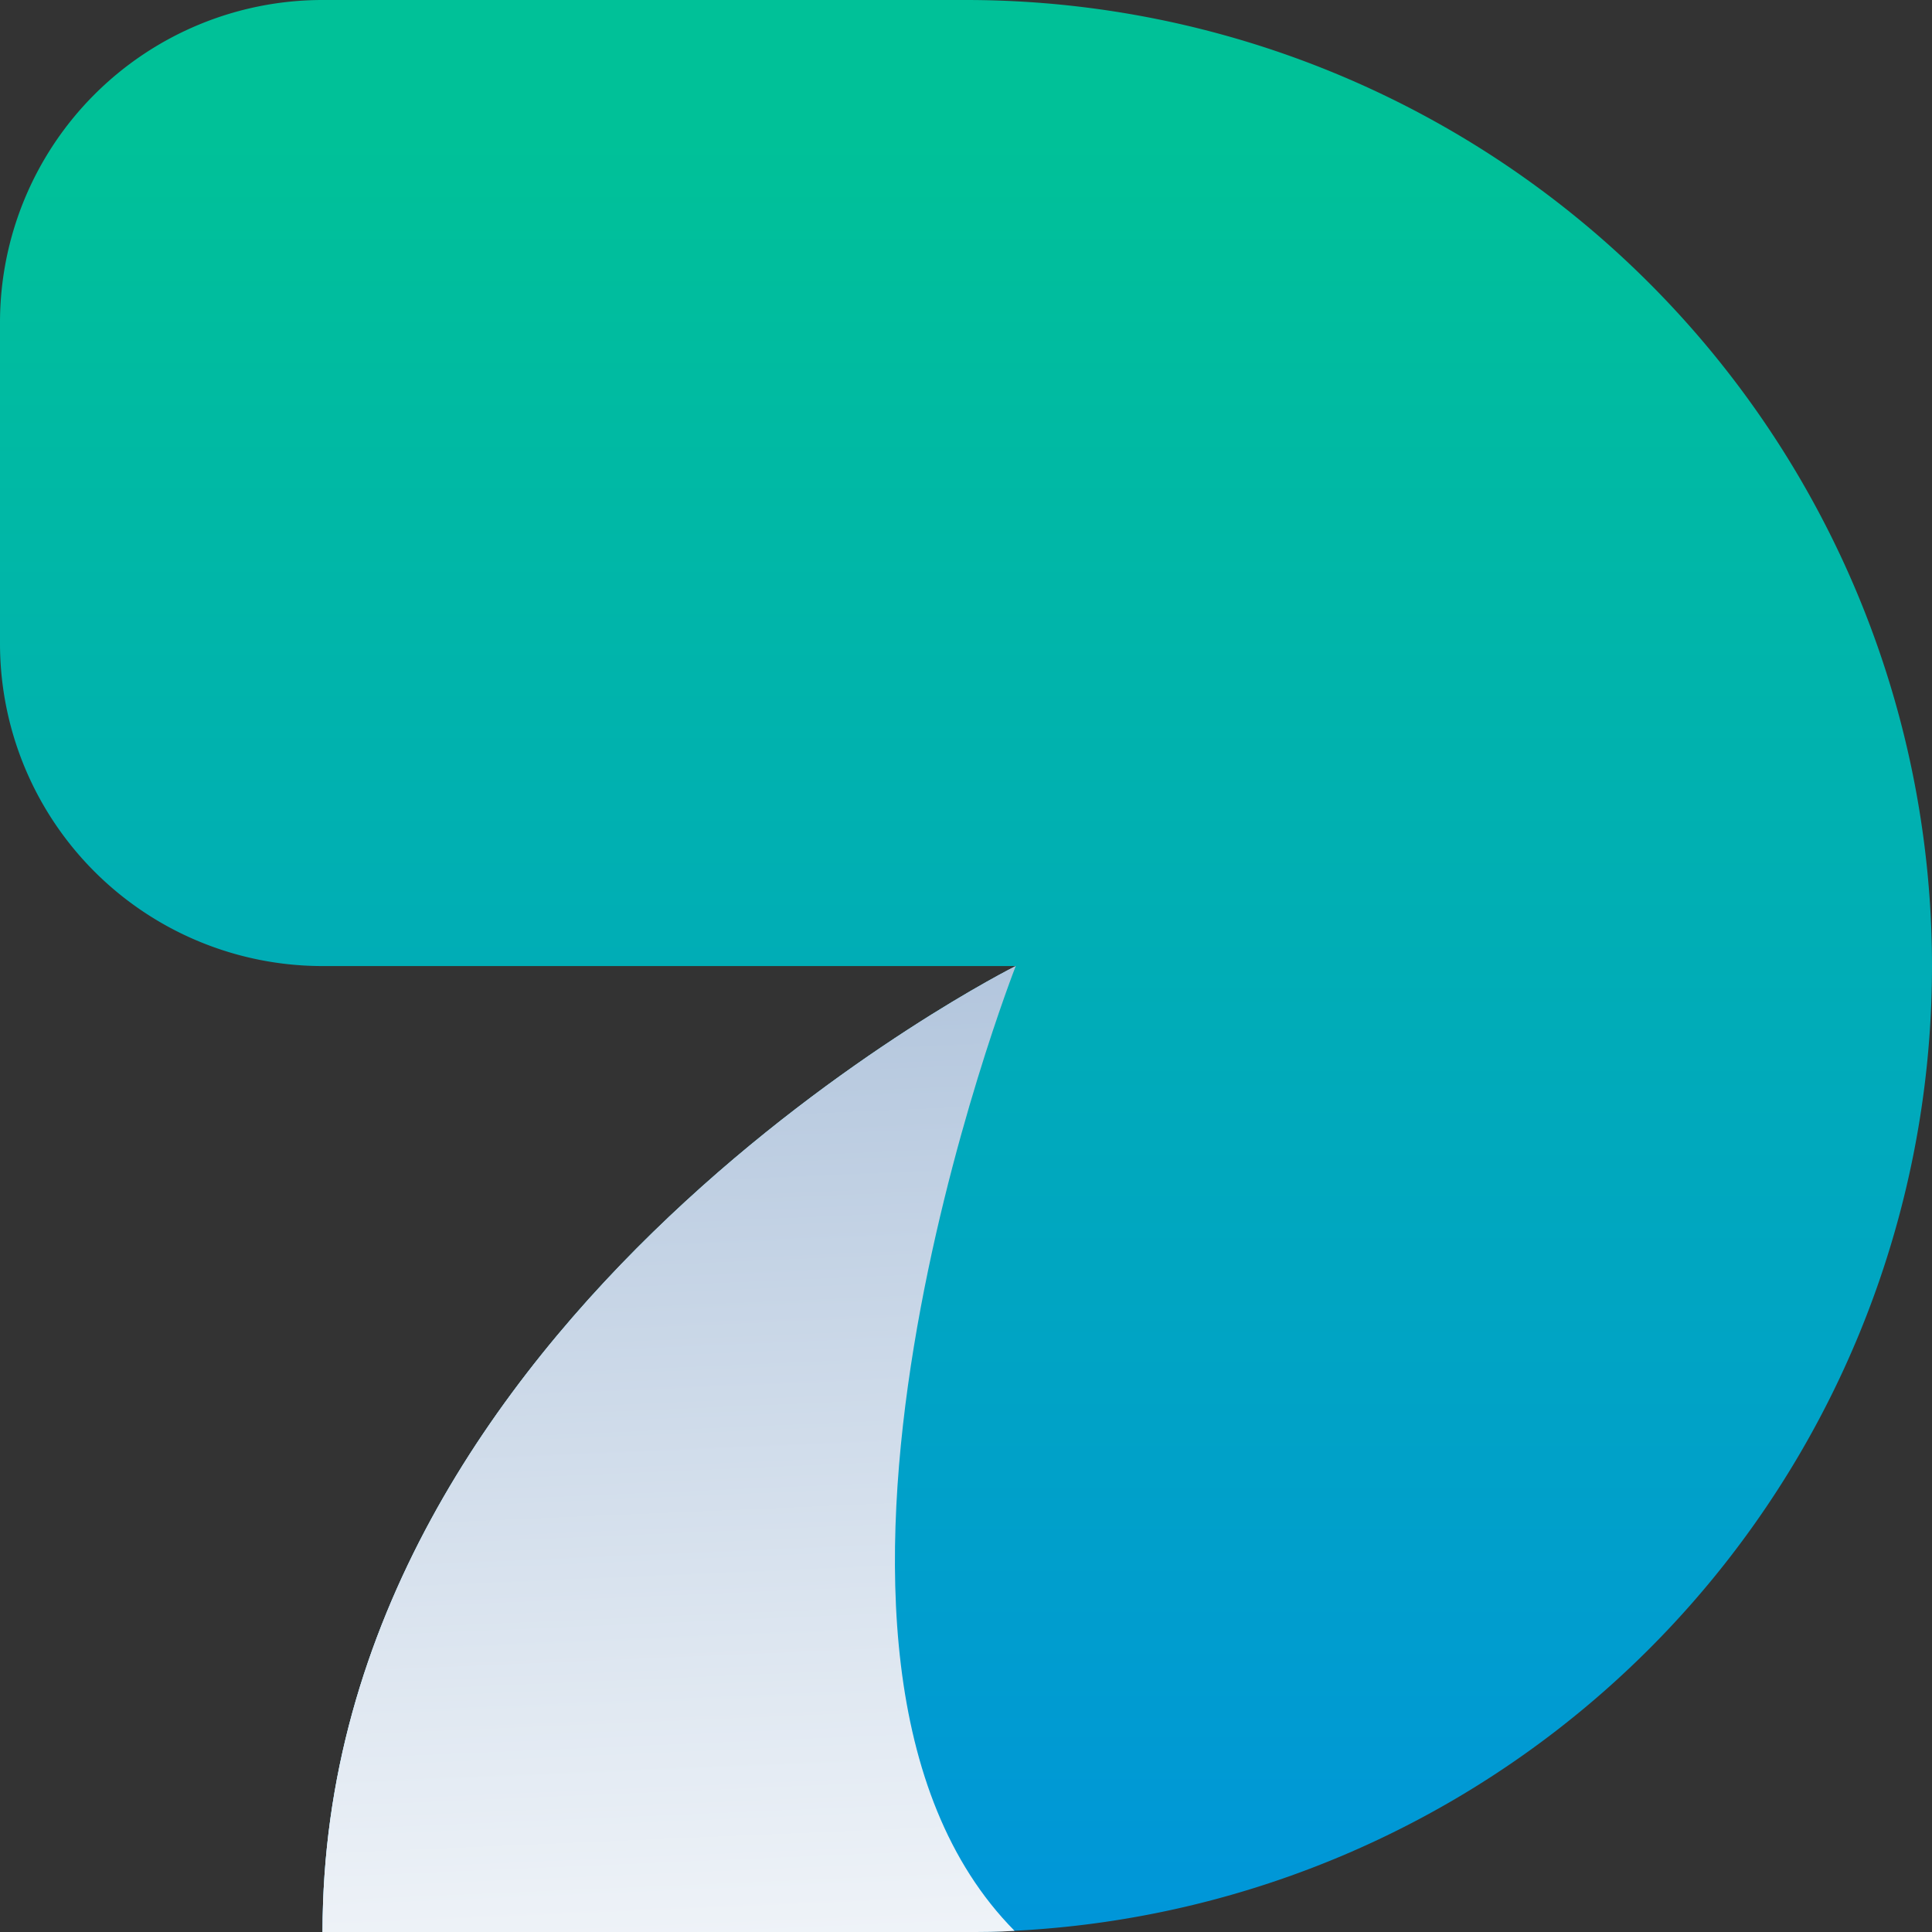
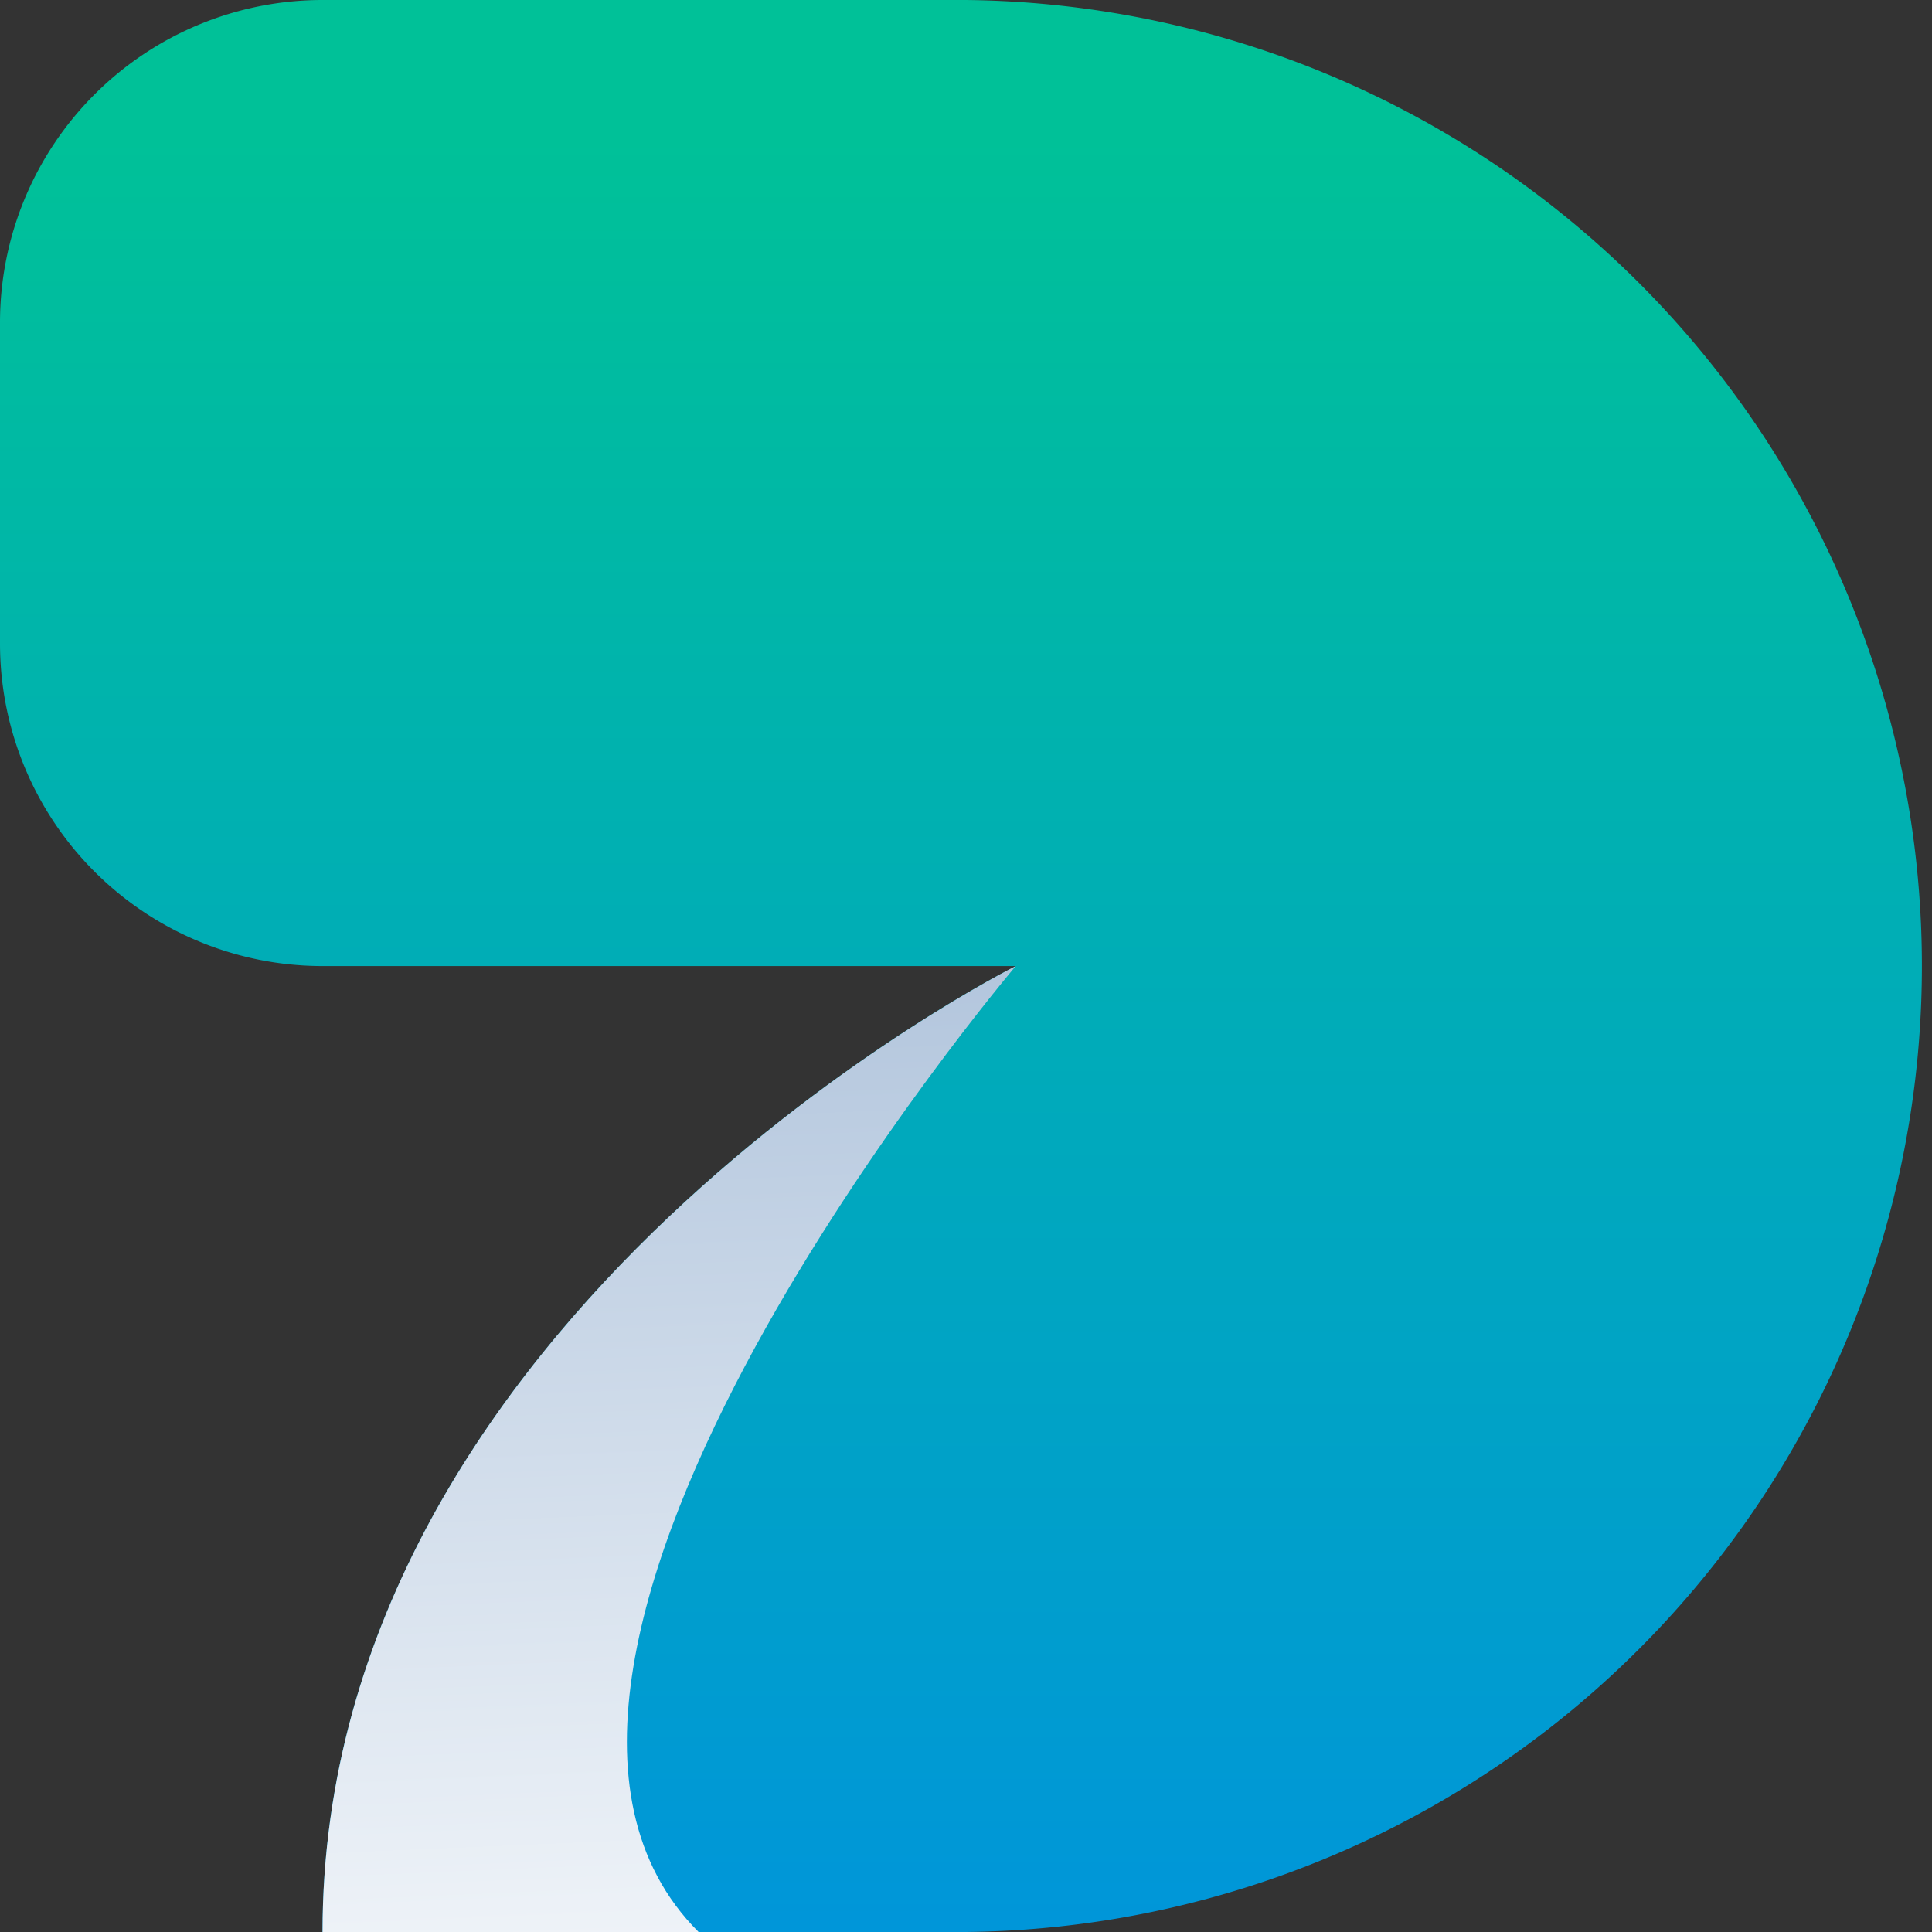
<svg xmlns="http://www.w3.org/2000/svg" xmlns:xlink="http://www.w3.org/1999/xlink" viewBox="0 0 182.75 182.75">
  <rect x="0" y="0" width="182.75" height="182.75" fill="#333333" stroke="none" />
  <defs>
    <style>.cls-1{isolation:isolate;}.cls-2{fill:url(#linear-gradient);}.cls-3,.cls-4{mix-blend-mode:multiply;}.cls-3{fill:url(#linear-gradient-2);}.cls-4{fill:url(#linear-gradient-3);}</style>
    <linearGradient id="linear-gradient" x1="104.74" y1="192.86" x2="104.74" y2="23.53" gradientUnits="userSpaceOnUse">
      <stop offset="0" stop-color="#0096d9" />
      <stop offset="1" stop-color="#00c198" />
    </linearGradient>
    <linearGradient id="linear-gradient-2" x1="68.19" y1="-50.29" x2="79.8" y2="221.32" gradientUnits="userSpaceOnUse">
      <stop offset="0" stop-color="#4271aa" />
      <stop offset="0.41" stop-color="#96b0d0" />
      <stop offset="0.82" stop-color="#e1e9f2" />
      <stop offset="1" stop-color="#fff" />
    </linearGradient>
    <linearGradient id="linear-gradient-3" x1="68.19" y1="-50.29" x2="79.8" y2="221.32" xlink:href="#linear-gradient-2" />
  </defs>
  <g class="cls-1">
    <g id="Elements">
      <g id="Logo">
-         <path class="cls-2" d="M104.74,10.8H43.88A30.51,30.51,0,0,0,13.37,41.31V71.67a30.51,30.51,0,0,0,30.51,30.51h65.57s-65.57,32.75-65.57,91.37h60.86a91.38,91.38,0,0,0,91.38-91.37h0A91.38,91.38,0,0,0,104.74,10.8Z" transform="translate(-13.37 -10.8)" />
-         <path class="cls-3" d="M43.88,193.55h60.86c1.54,0,3.08,0,4.6-.11-25.53-25.8.11-91.26.11-91.26S43.88,134.93,43.88,193.55Z" transform="translate(-13.37 -10.8)" />
+         <path class="cls-2" d="M104.74,10.8H43.88A30.51,30.51,0,0,0,13.37,41.31V71.67a30.51,30.51,0,0,0,30.51,30.51h65.57s-65.57,32.75-65.57,91.37h60.86h0A91.38,91.38,0,0,0,104.74,10.8Z" transform="translate(-13.37 -10.8)" />
        <path class="cls-4" d="M43.88,193.55H79.45c-25.72-25.71,30-91.37,30-91.37S43.88,134.93,43.88,193.55Z" transform="translate(-13.37 -10.8)" />
      </g>
    </g>
  </g>
</svg>